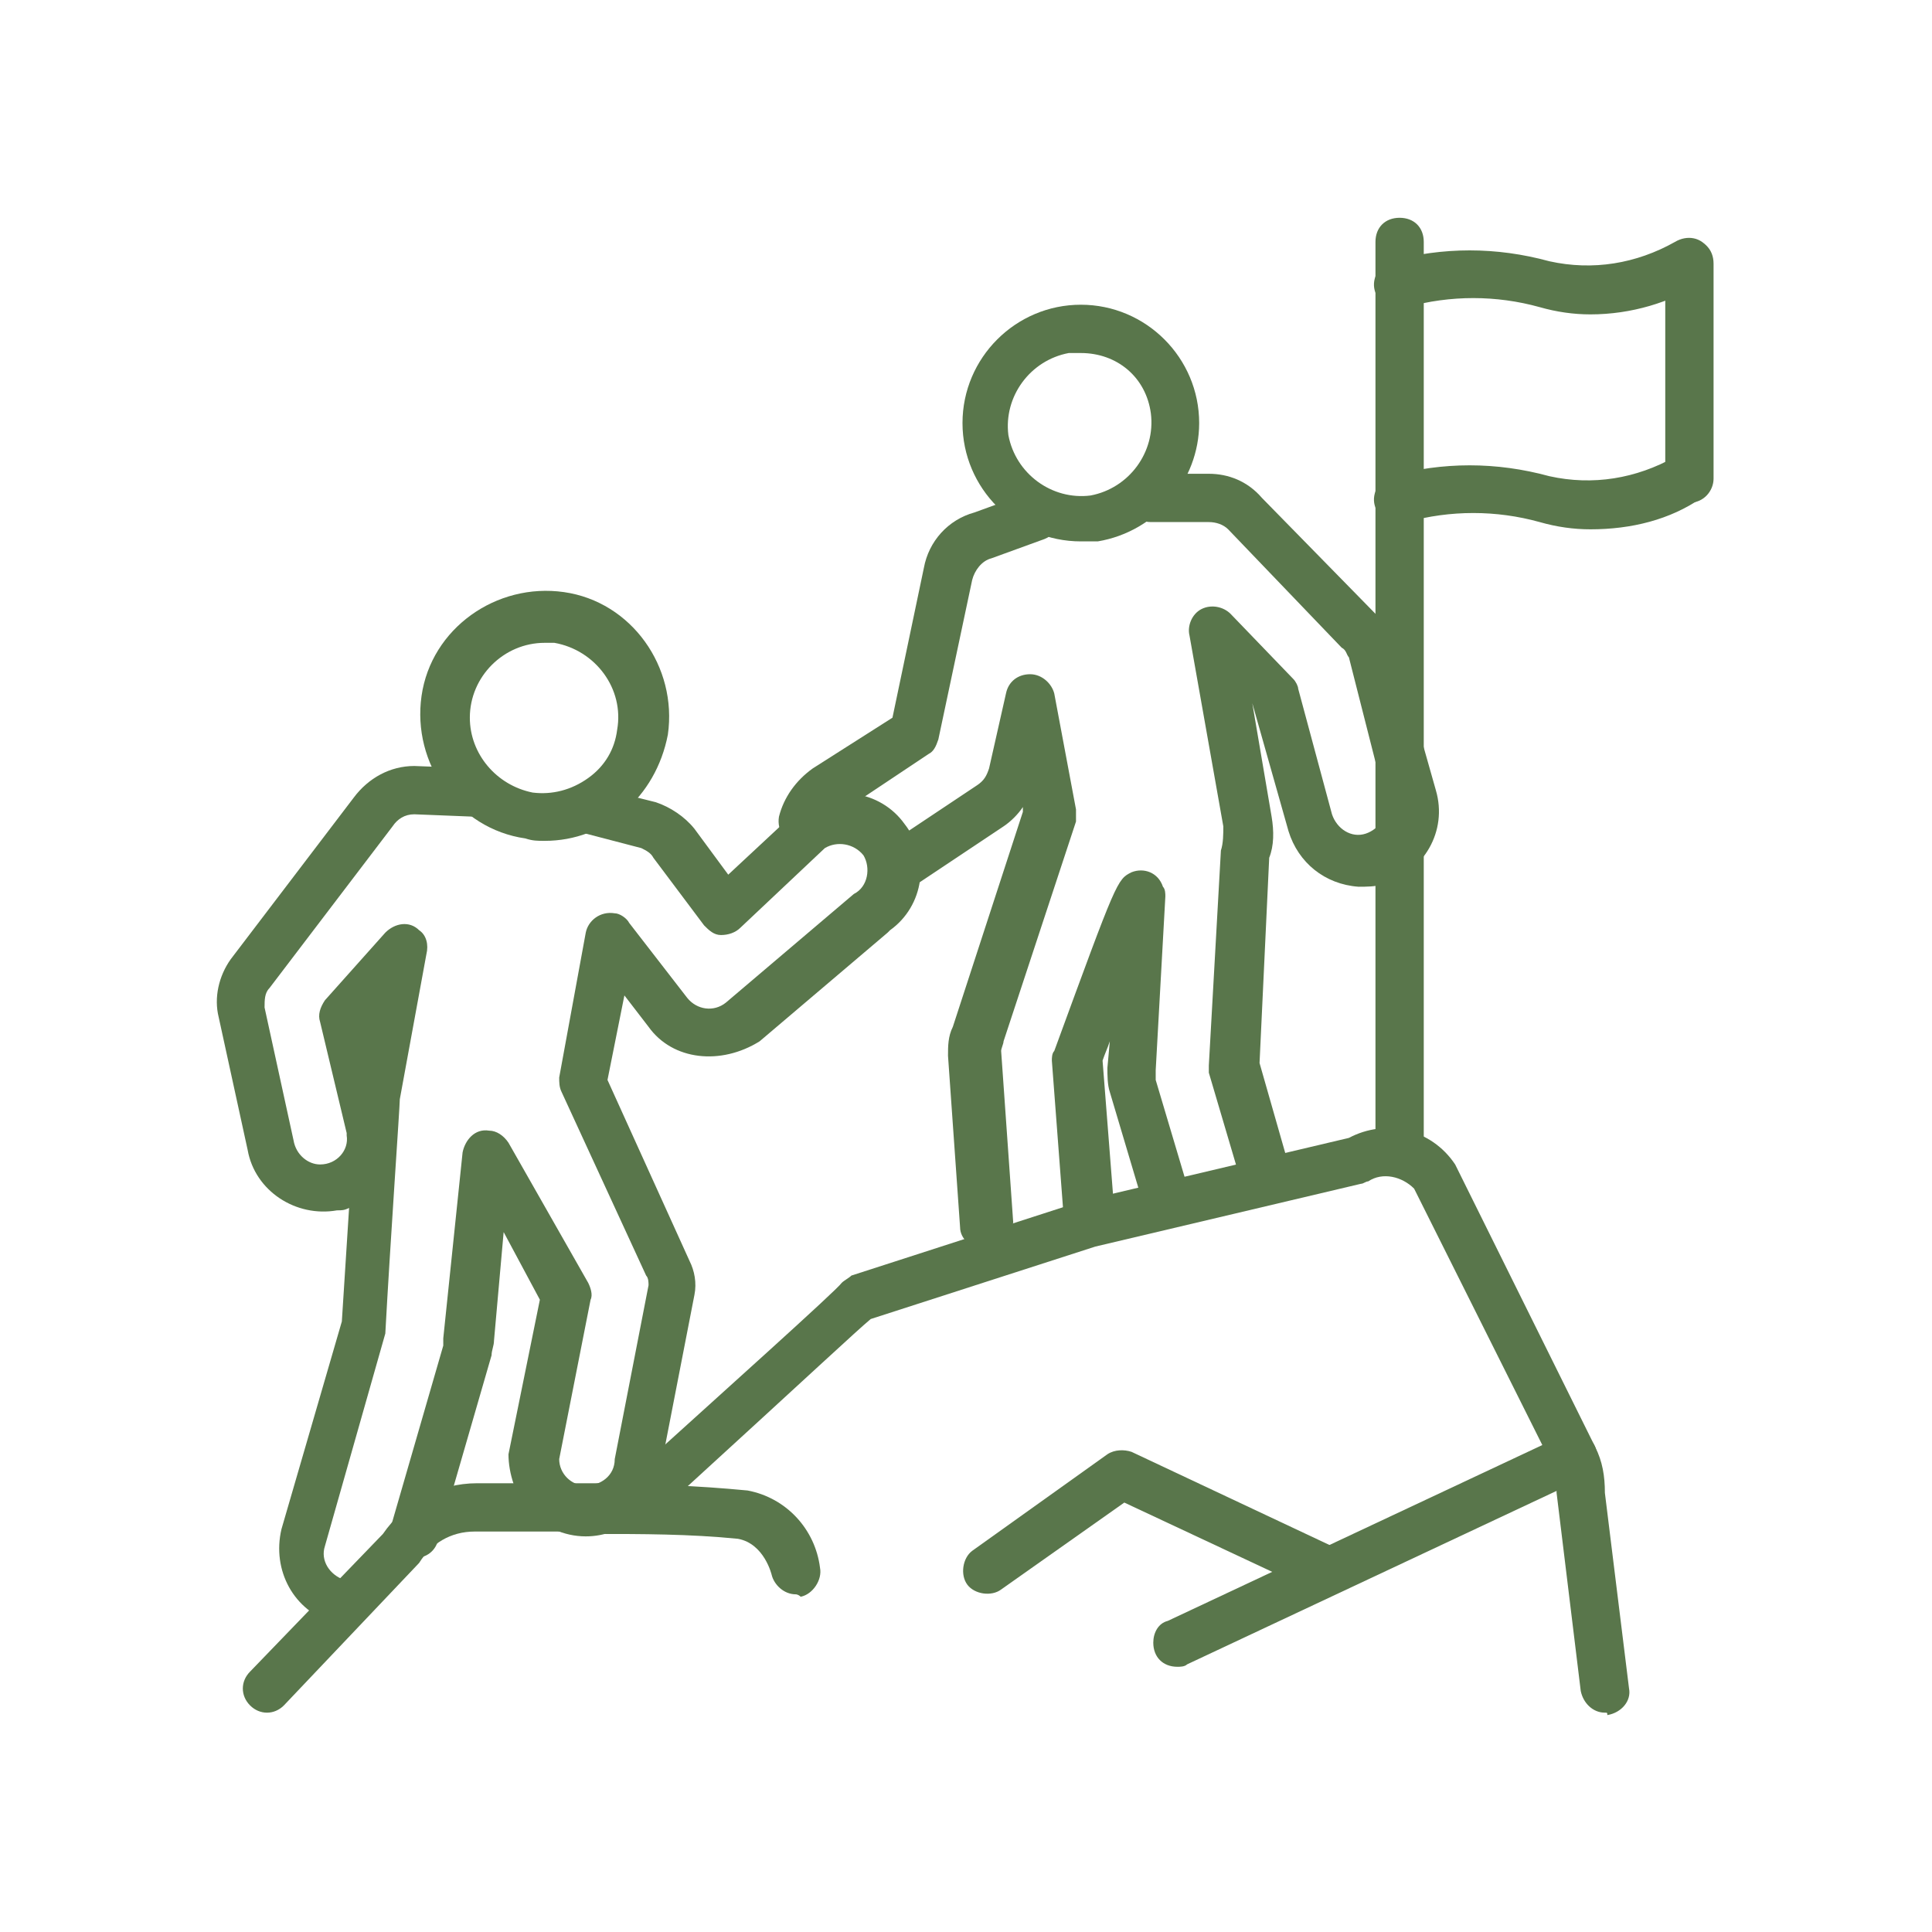
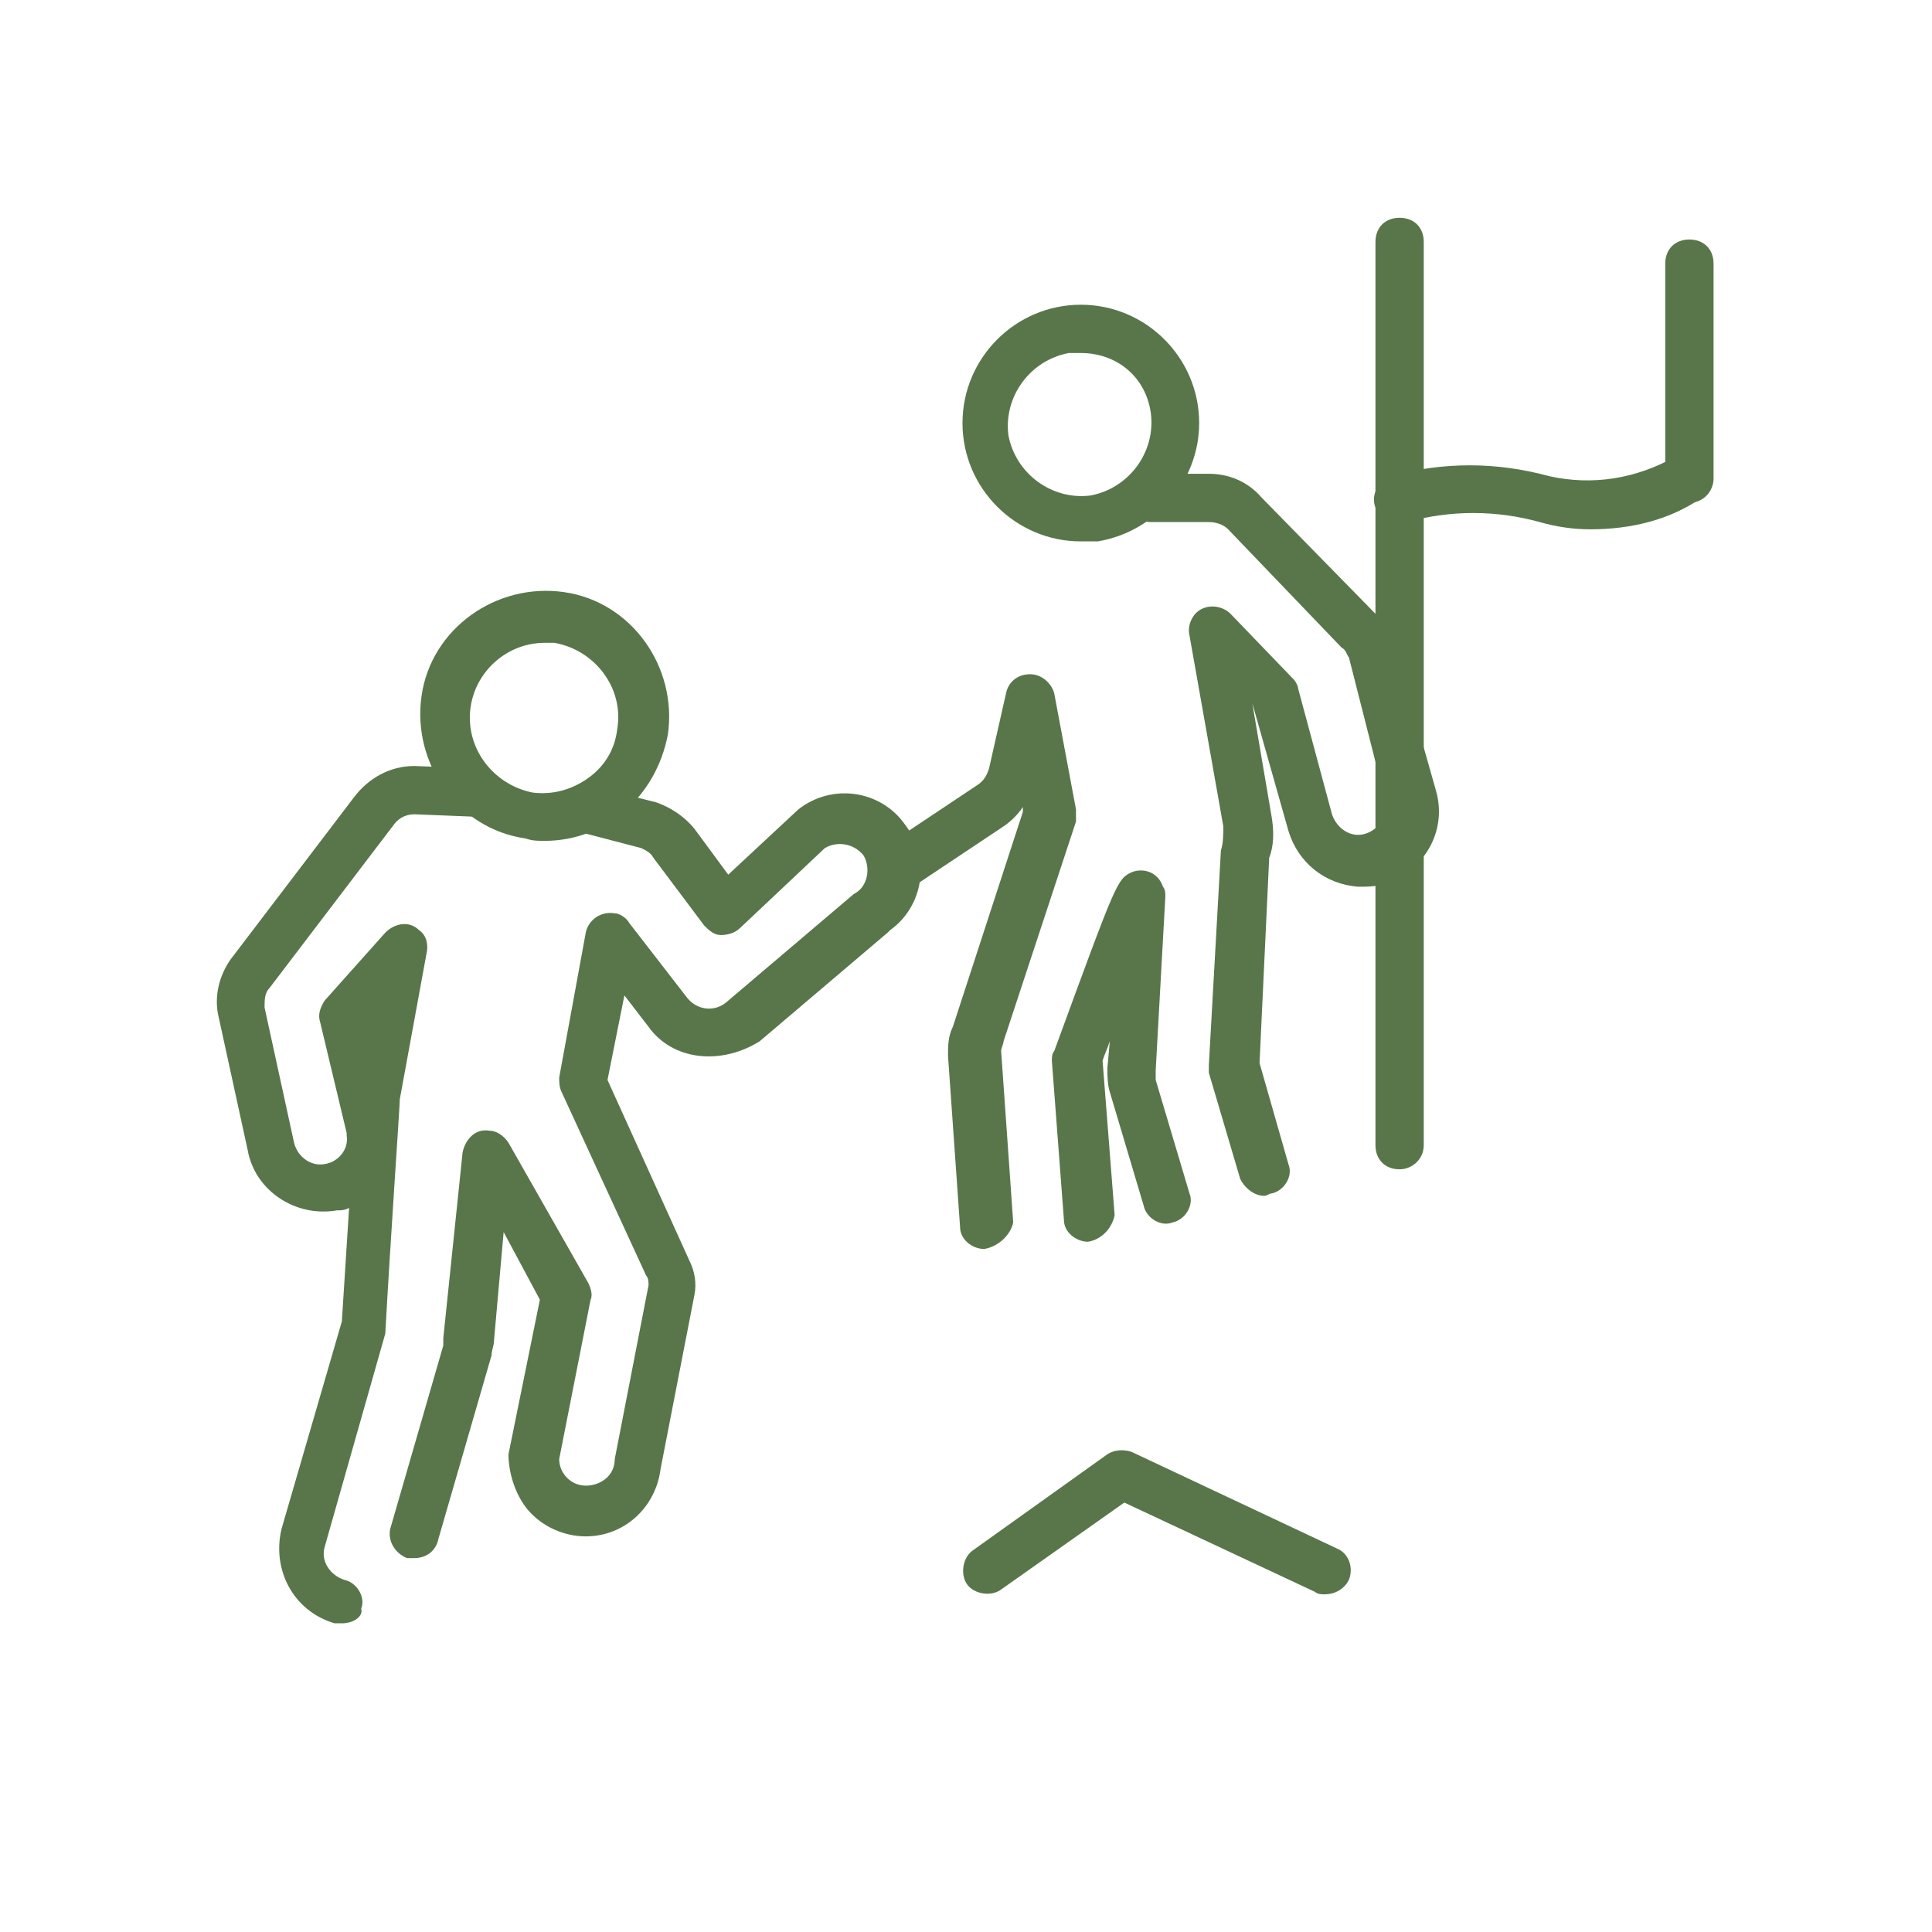
<svg xmlns="http://www.w3.org/2000/svg" version="1.1" id="Layer_1" x="0px" y="0px" viewBox="0 0 80 80" style="enable-background:new 0 0 80 80;" xml:space="preserve">
  <style type="text/css">
	.st0{fill:#59764B;}
</style>
  <g id="Group_194" transform="translate(-0.145 -0.082)">
-     <path id="Path_273" class="st0" d="M66.6,71c-0.5,0-0.9-0.4-1-0.9l-1-8.2c0-0.4-0.1-0.8-0.2-1.2l-5.7-11.4   c-0.5-0.5-1.3-0.7-1.9-0.3c-0.1,0-0.2,0.1-0.3,0.1l-11,2.6l-9.3,3c-0.6,0.5-2.3,2.1-8.1,7.4c-0.9,0.9-2.1,1.4-3.4,1.4h-4.9   c-1,0-1.8,0.5-2.3,1.3l-5.6,5.9c-0.4,0.4-1,0.4-1.4,0c-0.4-0.4-0.4-1,0-1.4l0,0l5.5-5.7c0.9-1.3,2.3-2.1,3.9-2.1h4.9   c0.7,0,1.5-0.3,2-0.8c3.2-2.9,8-7.2,8.2-7.5c0.1-0.1,0.3-0.2,0.4-0.3l9.6-3.1l11-2.6c1.5-0.8,3.4-0.4,4.4,1.1L66.2,60   c0.3,0.6,0.4,1.2,0.4,1.9l1,8.1c0.1,0.5-0.3,1-0.9,1.1c0,0,0,0,0,0C66.7,71,66.7,71,66.6,71z" />
-     <path id="Path_274" class="st0" d="M33.1,66.1c-0.5,0-0.9-0.4-1-0.8c0,0-0.3-1.3-1.4-1.5c-2-0.2-4-0.2-5.9-0.2c-0.6,0.1-1-0.4-1-1   c0-0.6,0.4-1,1-1c0,0,0,0,0,0c2.1-0.1,4.2,0,6.3,0.2c1.6,0.3,2.8,1.6,3,3.2c0.1,0.5-0.3,1.1-0.8,1.2c0,0,0,0,0,0   C33.2,66.1,33.1,66.1,33.1,66.1z" />
    <path id="Path_275" class="st0" d="M70.1,20.9c-0.6,0-1-0.4-1-1v-8.9c0-0.6,0.4-1,1-1s1,0.4,1,1v8.9C71.1,20.4,70.7,20.9,70.1,20.9   C70.1,20.9,70.1,20.9,70.1,20.9z" />
-     <path id="Path_276" class="st0" d="M66,13.1c-0.7,0-1.4-0.1-2.1-0.3c-1.8-0.5-3.7-0.5-5.5,0c-0.5,0.2-1.1-0.1-1.3-0.6   c-0.2-0.5,0.1-1.1,0.6-1.3c2.2-0.6,4.4-0.6,6.6,0c1.8,0.4,3.6,0.1,5.2-0.8c0.5-0.3,1.1-0.2,1.4,0.3c0.3,0.5,0.2,1.1-0.3,1.4   C69.3,12.6,67.7,13.1,66,13.1z" />
    <path id="Path_277" class="st0" d="M66,22c-0.7,0-1.4-0.1-2.1-0.3c-1.8-0.5-3.7-0.5-5.5,0c-0.5,0.2-1.1-0.1-1.3-0.6   c-0.2-0.5,0.1-1.1,0.6-1.3l0,0c2.2-0.6,4.4-0.6,6.6,0c1.8,0.4,3.6,0.1,5.2-0.8c0.5-0.3,1.1-0.1,1.4,0.4c0.3,0.5,0.1,1-0.3,1.3   C69.3,21.6,67.7,22,66,22z" />
    <path id="Path_278" class="st0" d="M58.1,48.5c-0.6,0-1-0.4-1-1V10.1c0-0.6,0.4-1,1-1s1,0.4,1,1v37.4   C59.1,48.1,58.6,48.5,58.1,48.5z" />
-     <path id="Path_279" class="st0" d="M48.9,69.1c-0.6,0-1-0.4-1-1c0-0.4,0.2-0.8,0.6-0.9l16.4-7.7c0.5-0.2,1.1,0,1.3,0.5   c0.2,0.5,0,1.1-0.5,1.3L49.3,69C49.2,69.1,49,69.1,48.9,69.1z" />
    <path id="Path_280" class="st0" d="M22.7,34.9c-0.3,0-0.5,0-0.8-0.1c-2.8-0.4-4.7-3.1-4.3-5.9c0.4-2.8,3.1-4.7,5.9-4.3   c2.8,0.4,4.7,3.1,4.3,5.9C27.3,33.1,25.2,34.9,22.7,34.9z M22.7,26.7c-1.7,0-3.1,1.4-3.1,3.1c0,1.5,1.1,2.8,2.6,3.1   c0.8,0.1,1.6-0.1,2.3-0.6c0.7-0.5,1.1-1.2,1.2-2c0.3-1.7-0.9-3.3-2.6-3.6c0,0,0,0,0,0C23,26.7,22.8,26.7,22.7,26.7z" />
    <path id="Path_281" class="st0" d="M17.3,64.6c-0.1,0-0.2,0-0.3,0c-0.5-0.2-0.8-0.7-0.7-1.2c0,0,0,0,0,0l2.2-7.6c0,0,0-0.3,0-0.3   l0.8-7.7c0.1-0.5,0.5-1,1.1-0.9c0.3,0,0.6,0.2,0.8,0.5l3.3,5.8c0.1,0.2,0.2,0.5,0.1,0.7l-1.3,6.6c0,0.6,0.5,1.1,1.1,1.1h0   c0.6,0,1.2-0.4,1.2-1.1l1.4-7.2c0-0.1,0-0.3-0.1-0.4l-3.5-7.6c-0.1-0.2-0.1-0.4-0.1-0.6l1.1-6c0.1-0.5,0.6-0.9,1.2-0.8   c0.2,0,0.5,0.2,0.6,0.4l2.4,3.1c0.4,0.5,1.1,0.6,1.6,0.2l5.3-4.5c0.6-0.3,0.7-1.1,0.4-1.6c0,0,0,0,0,0c-0.4-0.5-1.1-0.6-1.6-0.3   l-3.5,3.3c-0.2,0.2-0.5,0.3-0.8,0.3c-0.3,0-0.5-0.2-0.7-0.4l-2.1-2.8c-0.1-0.2-0.3-0.3-0.5-0.4l-2.3-0.6c-0.5-0.1-0.9-0.7-0.7-1.2   c0.1-0.5,0.7-0.9,1.2-0.7l2.4,0.6c0.6,0.2,1.2,0.6,1.6,1.1l1.4,1.9l2.9-2.7c1.4-1.1,3.4-0.8,4.4,0.6c1.1,1.4,0.8,3.4-0.6,4.4   c0,0-0.1,0.1-0.1,0.1l-5.3,4.5C30,44.2,28,44,27,42.6c0,0,0,0,0,0l-1-1.3l-0.7,3.5l3.4,7.5c0.2,0.4,0.3,0.9,0.2,1.4l-1.4,7.2   c-0.2,1.6-1.5,2.8-3.1,2.8c-0.9,0-1.8-0.4-2.4-1.1c-0.5-0.6-0.8-1.5-0.8-2.3l1.3-6.4L21,51.1l-0.4,4.5c0,0.2-0.1,0.4-0.1,0.6   l-2.2,7.6C18.2,64.3,17.8,64.6,17.3,64.6z M24.2,44.8L24.2,44.8z" />
    <path id="Path_282" class="st0" d="M14.3,67.3c-0.1,0-0.2,0-0.3,0c-1.7-0.5-2.6-2.2-2.2-3.9l2.5-8.6c0.1-1.5,0.2-3.2,0.3-4.7   c-0.2,0.1-0.3,0.1-0.5,0.1c-1.7,0.3-3.4-0.8-3.7-2.5c0,0,0,0,0,0l-1.2-5.5c-0.2-0.8,0-1.7,0.5-2.4l5.1-6.7c0.6-0.8,1.5-1.3,2.5-1.3   l2.6,0.1c0.6,0,1,0.5,1,1c0,0,0,0,0,0c0,0.5-0.5,1-1,1c0,0,0,0-0.1,0l-2.5-0.1c-0.4,0-0.7,0.2-0.9,0.5L11.3,41   c-0.2,0.2-0.2,0.5-0.2,0.8l1.2,5.5c0.1,0.6,0.6,1,1.1,1c0.7,0,1.2-0.6,1.1-1.2c0,0,0-0.1,0-0.1l-1.1-4.6c-0.1-0.3,0-0.6,0.2-0.9   l2.5-2.8c0.4-0.4,1-0.5,1.4-0.1c0.3,0.2,0.4,0.6,0.3,1l-1.1,6c0,0.3-0.4,6-0.6,9.7l-2.5,8.8c-0.2,0.6,0.2,1.2,0.8,1.4c0,0,0,0,0,0   c0.5,0.1,0.9,0.7,0.7,1.2C15.2,67,14.8,67.3,14.3,67.3z" />
    <path id="Path_283" class="st0" d="M44.9,22.5c-2.7,0-4.9-2.2-4.9-4.9c0-2.7,2.2-4.9,4.9-4.9c2.7,0,4.9,2.2,4.9,4.9   c0,2.4-1.8,4.5-4.2,4.9C45.5,22.5,45.2,22.5,44.9,22.5z M44.9,14.7c-0.2,0-0.3,0-0.5,0c-1.6,0.3-2.7,1.8-2.5,3.4   c0.3,1.6,1.8,2.7,3.4,2.5c1.6-0.3,2.7-1.8,2.5-3.4C47.6,15.7,46.4,14.7,44.9,14.7z" />
    <path id="Path_284" class="st0" d="M52.5,49.6c-0.4,0-0.8-0.3-1-0.7l-1.3-4.4c0-0.1,0-0.2,0-0.3l0.5-8.9c0.1-0.3,0.1-0.7,0.1-1   l-1.4-7.9c-0.1-0.4,0.1-0.9,0.5-1.1c0.4-0.2,0.9-0.1,1.2,0.2l2.6,2.7c0.1,0.1,0.2,0.3,0.2,0.4l1.4,5.2c0.2,0.6,0.8,1,1.4,0.8   c0.3-0.1,0.5-0.3,0.7-0.5c0.2-0.3,0.2-0.6,0.1-0.9L56,27.3c-0.1-0.1-0.1-0.3-0.3-0.4L51,22c-0.2-0.2-0.5-0.3-0.8-0.3l-2.4,0   c-0.6,0-1-0.5-1-1c0-0.5,0.4-1,1-1c0,0,0,0,0,0l2.4,0c0.8,0,1.6,0.3,2.2,1l4.8,4.9c0.3,0.3,0.6,0.8,0.7,1.2l1.7,6   c0.5,1.7-0.5,3.4-2.2,3.9c0,0,0,0,0,0c-0.3,0.1-0.7,0.1-1,0.1c-1.4-0.1-2.5-1-2.9-2.3L52,29.2l0.8,4.7c0.1,0.6,0.1,1.2-0.1,1.7   l-0.4,8.5l1.2,4.2c0.2,0.5-0.2,1.1-0.7,1.2C52.7,49.5,52.6,49.6,52.5,49.6z" />
    <path id="Path_285" class="st0" d="M45.2,51.5c-0.5,0-1-0.4-1-0.9l-0.5-6.6c0-0.1,0-0.3,0.1-0.4c2.6-7.1,2.6-7.1,3.2-7.4   c0.5-0.2,1.1,0,1.3,0.6c0.1,0.1,0.1,0.3,0.1,0.4L48,44.4c0,0.1,0,0.3,0,0.4l1.4,4.7c0.2,0.5-0.2,1.1-0.7,1.2   c-0.5,0.2-1.1-0.2-1.2-0.7l-1.4-4.7c-0.1-0.3-0.1-0.7-0.1-1l0.1-1.1c-0.1,0.3-0.2,0.5-0.3,0.8l0.5,6.4   C46.2,50.9,45.8,51.4,45.2,51.5L45.2,51.5z" />
    <path id="Path_286" class="st0" d="M40.9,51.8c-0.5,0-1-0.4-1-0.9l-0.5-7.1c0-0.4,0-0.8,0.2-1.2l2.9-8.9l0-0.2   c-0.2,0.3-0.5,0.6-0.8,0.8l-3.9,2.6c-0.5,0.3-1.1,0.2-1.4-0.3s-0.2-1.1,0.3-1.4l0,0l3.9-2.6c0.3-0.2,0.4-0.4,0.5-0.7l0.7-3.1   c0.1-0.5,0.5-0.8,1-0.8h0c0.5,0,0.9,0.4,1,0.8l0.9,4.8c0,0.1,0,0.3,0,0.5l-3,9.1c0,0.1-0.1,0.3-0.1,0.4l0.5,7.1   C42,51.2,41.5,51.7,40.9,51.8C41,51.8,41,51.8,40.9,51.8L40.9,51.8z" />
-     <path id="Path_287" class="st0" d="M33.4,35.1c-0.1,0-0.1,0-0.2,0c-0.5-0.1-0.9-0.6-0.8-1.2c0,0,0,0,0,0c0.2-0.8,0.7-1.5,1.4-2   l3.3-2.1l1.3-6.2c0.2-1.1,1-2,2.1-2.3l2.2-0.8c0.5-0.2,1.1,0.1,1.3,0.6c0.2,0.5-0.1,1.1-0.6,1.3l-2.2,0.8c-0.4,0.1-0.7,0.5-0.8,0.9   l-1.4,6.6c-0.1,0.3-0.2,0.5-0.4,0.6l-3.6,2.4c-0.3,0.2-0.4,0.4-0.5,0.7C34.3,34.7,33.9,35.1,33.4,35.1z" />
    <path id="Path_288" class="st0" d="M55,66.1c-0.1,0-0.3,0-0.4-0.1l-7.9-3.7l-5.1,3.6c-0.4,0.3-1.1,0.2-1.4-0.2   c-0.3-0.4-0.2-1.1,0.2-1.4l5.6-4c0.3-0.2,0.7-0.2,1-0.1l8.5,4c0.5,0.2,0.7,0.8,0.5,1.3C55.8,65.9,55.4,66.1,55,66.1L55,66.1z" />
  </g>
</svg>